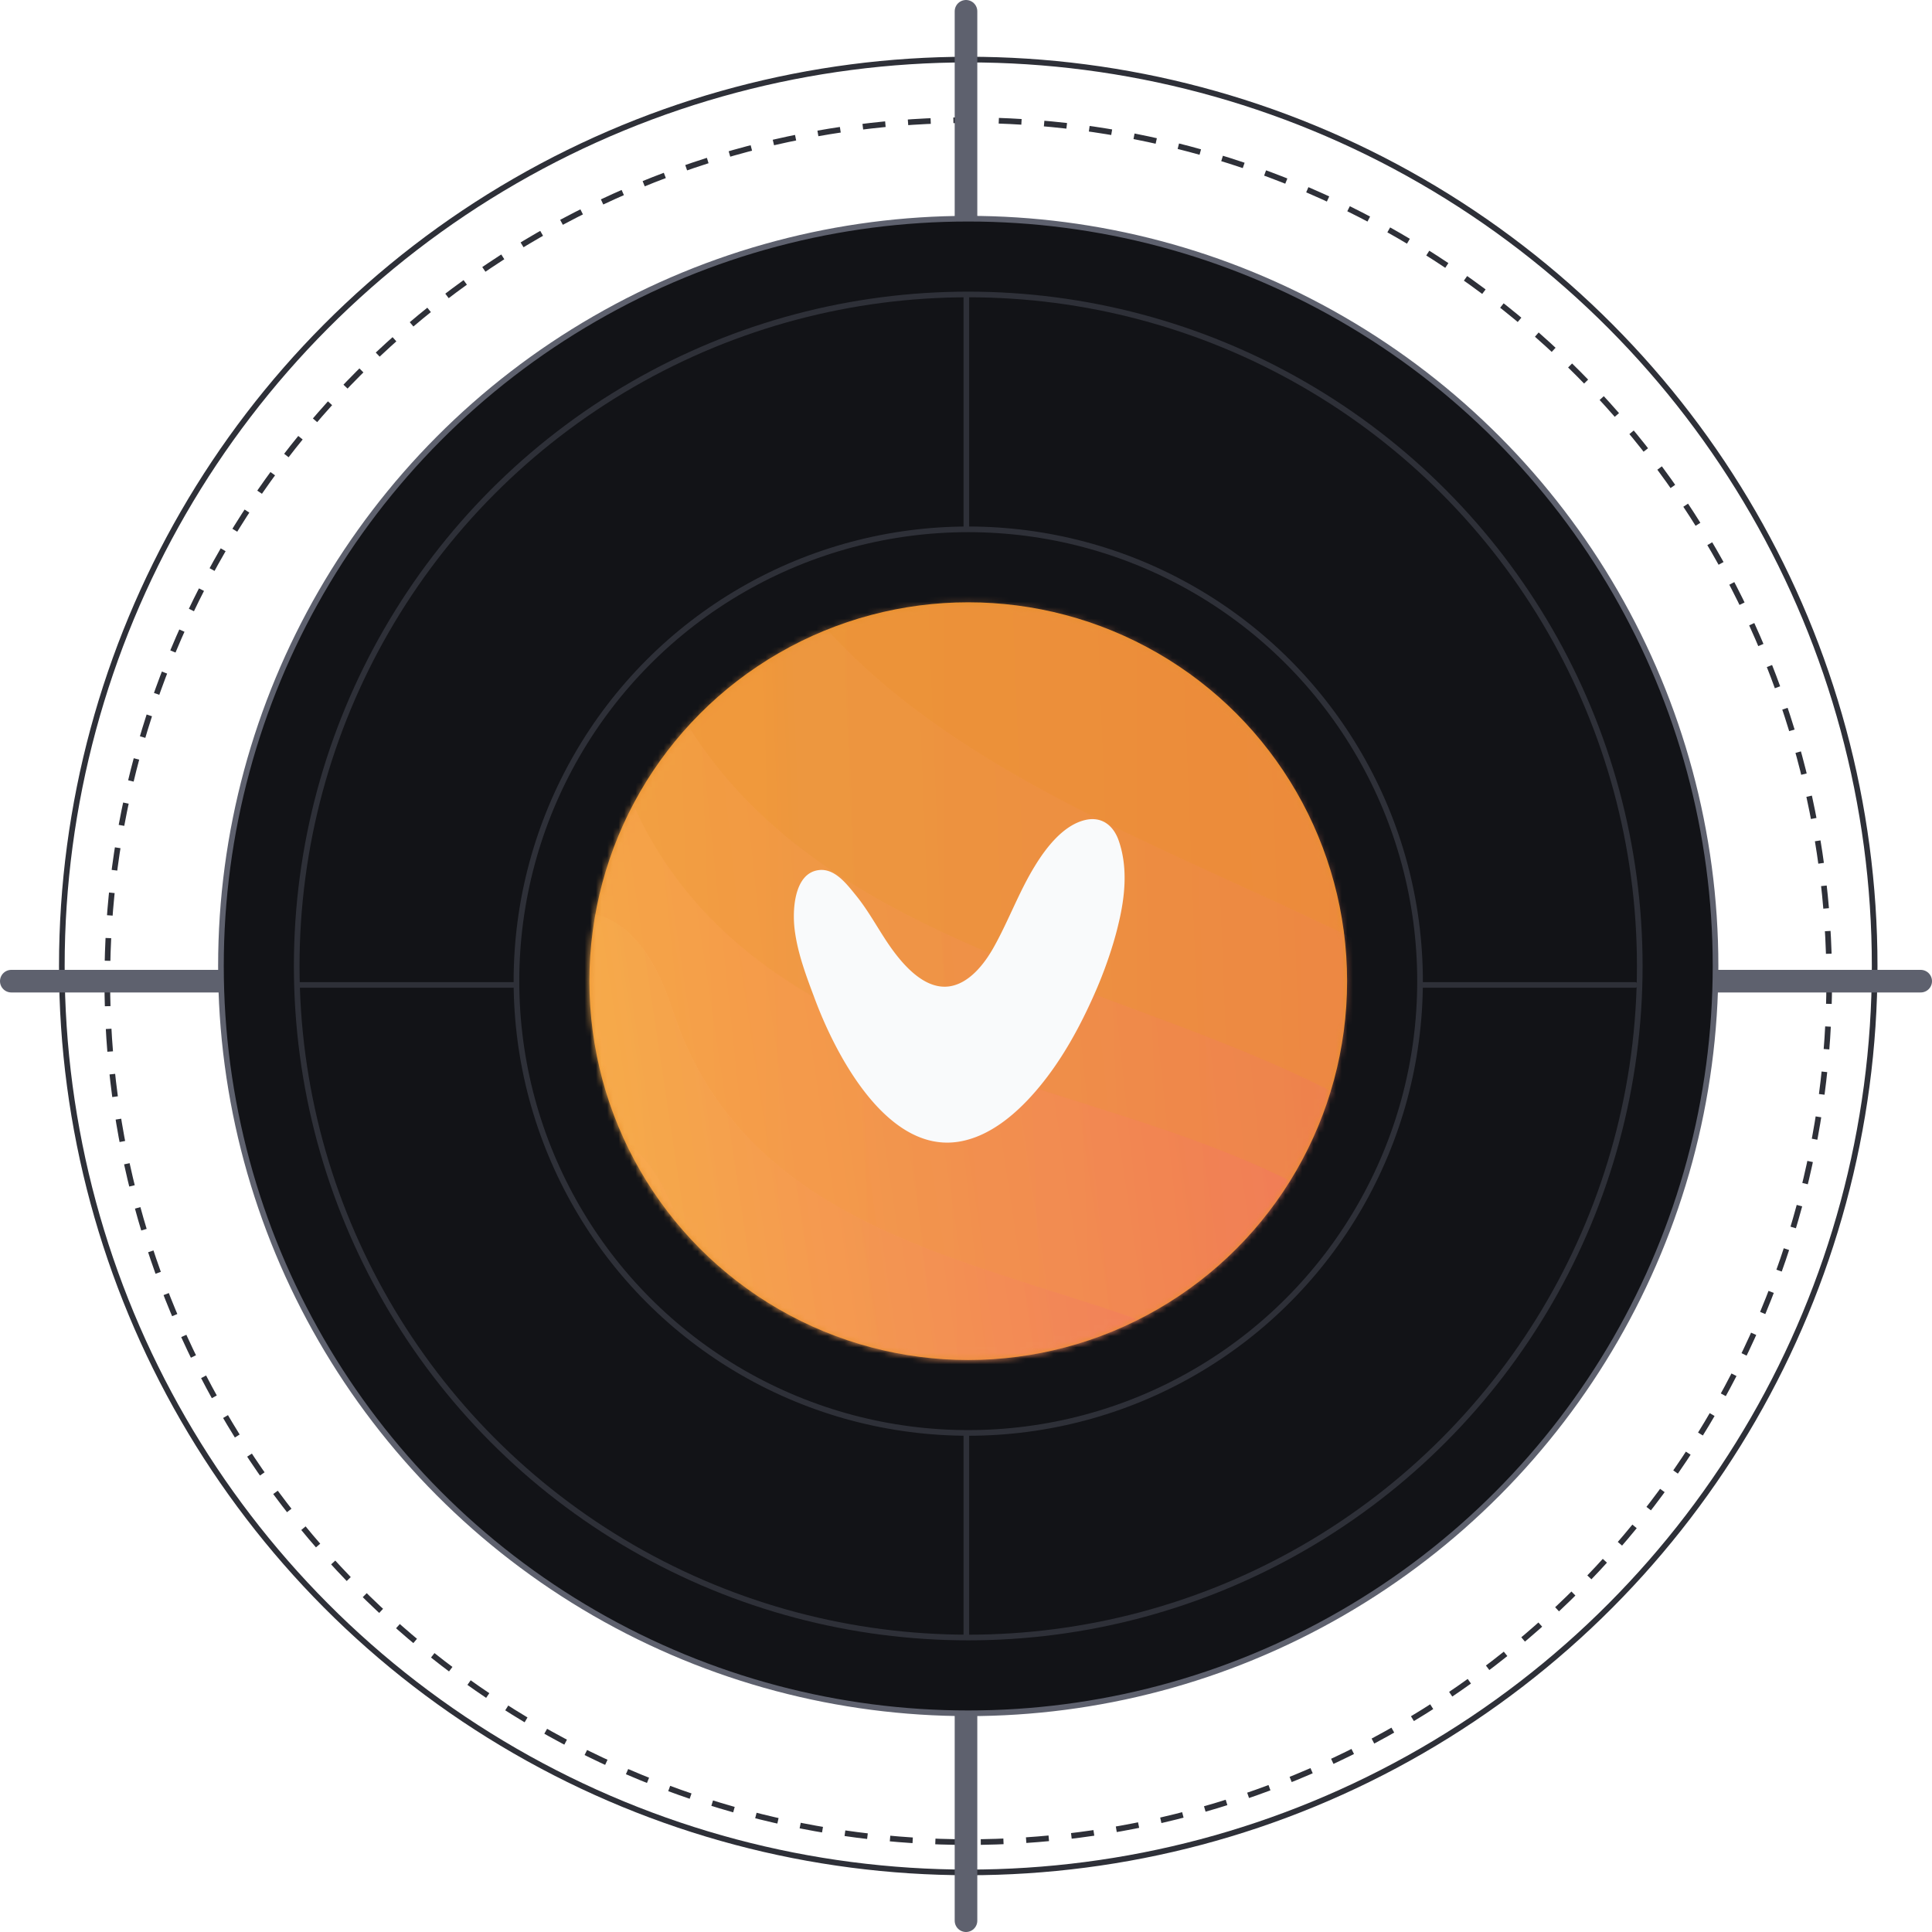
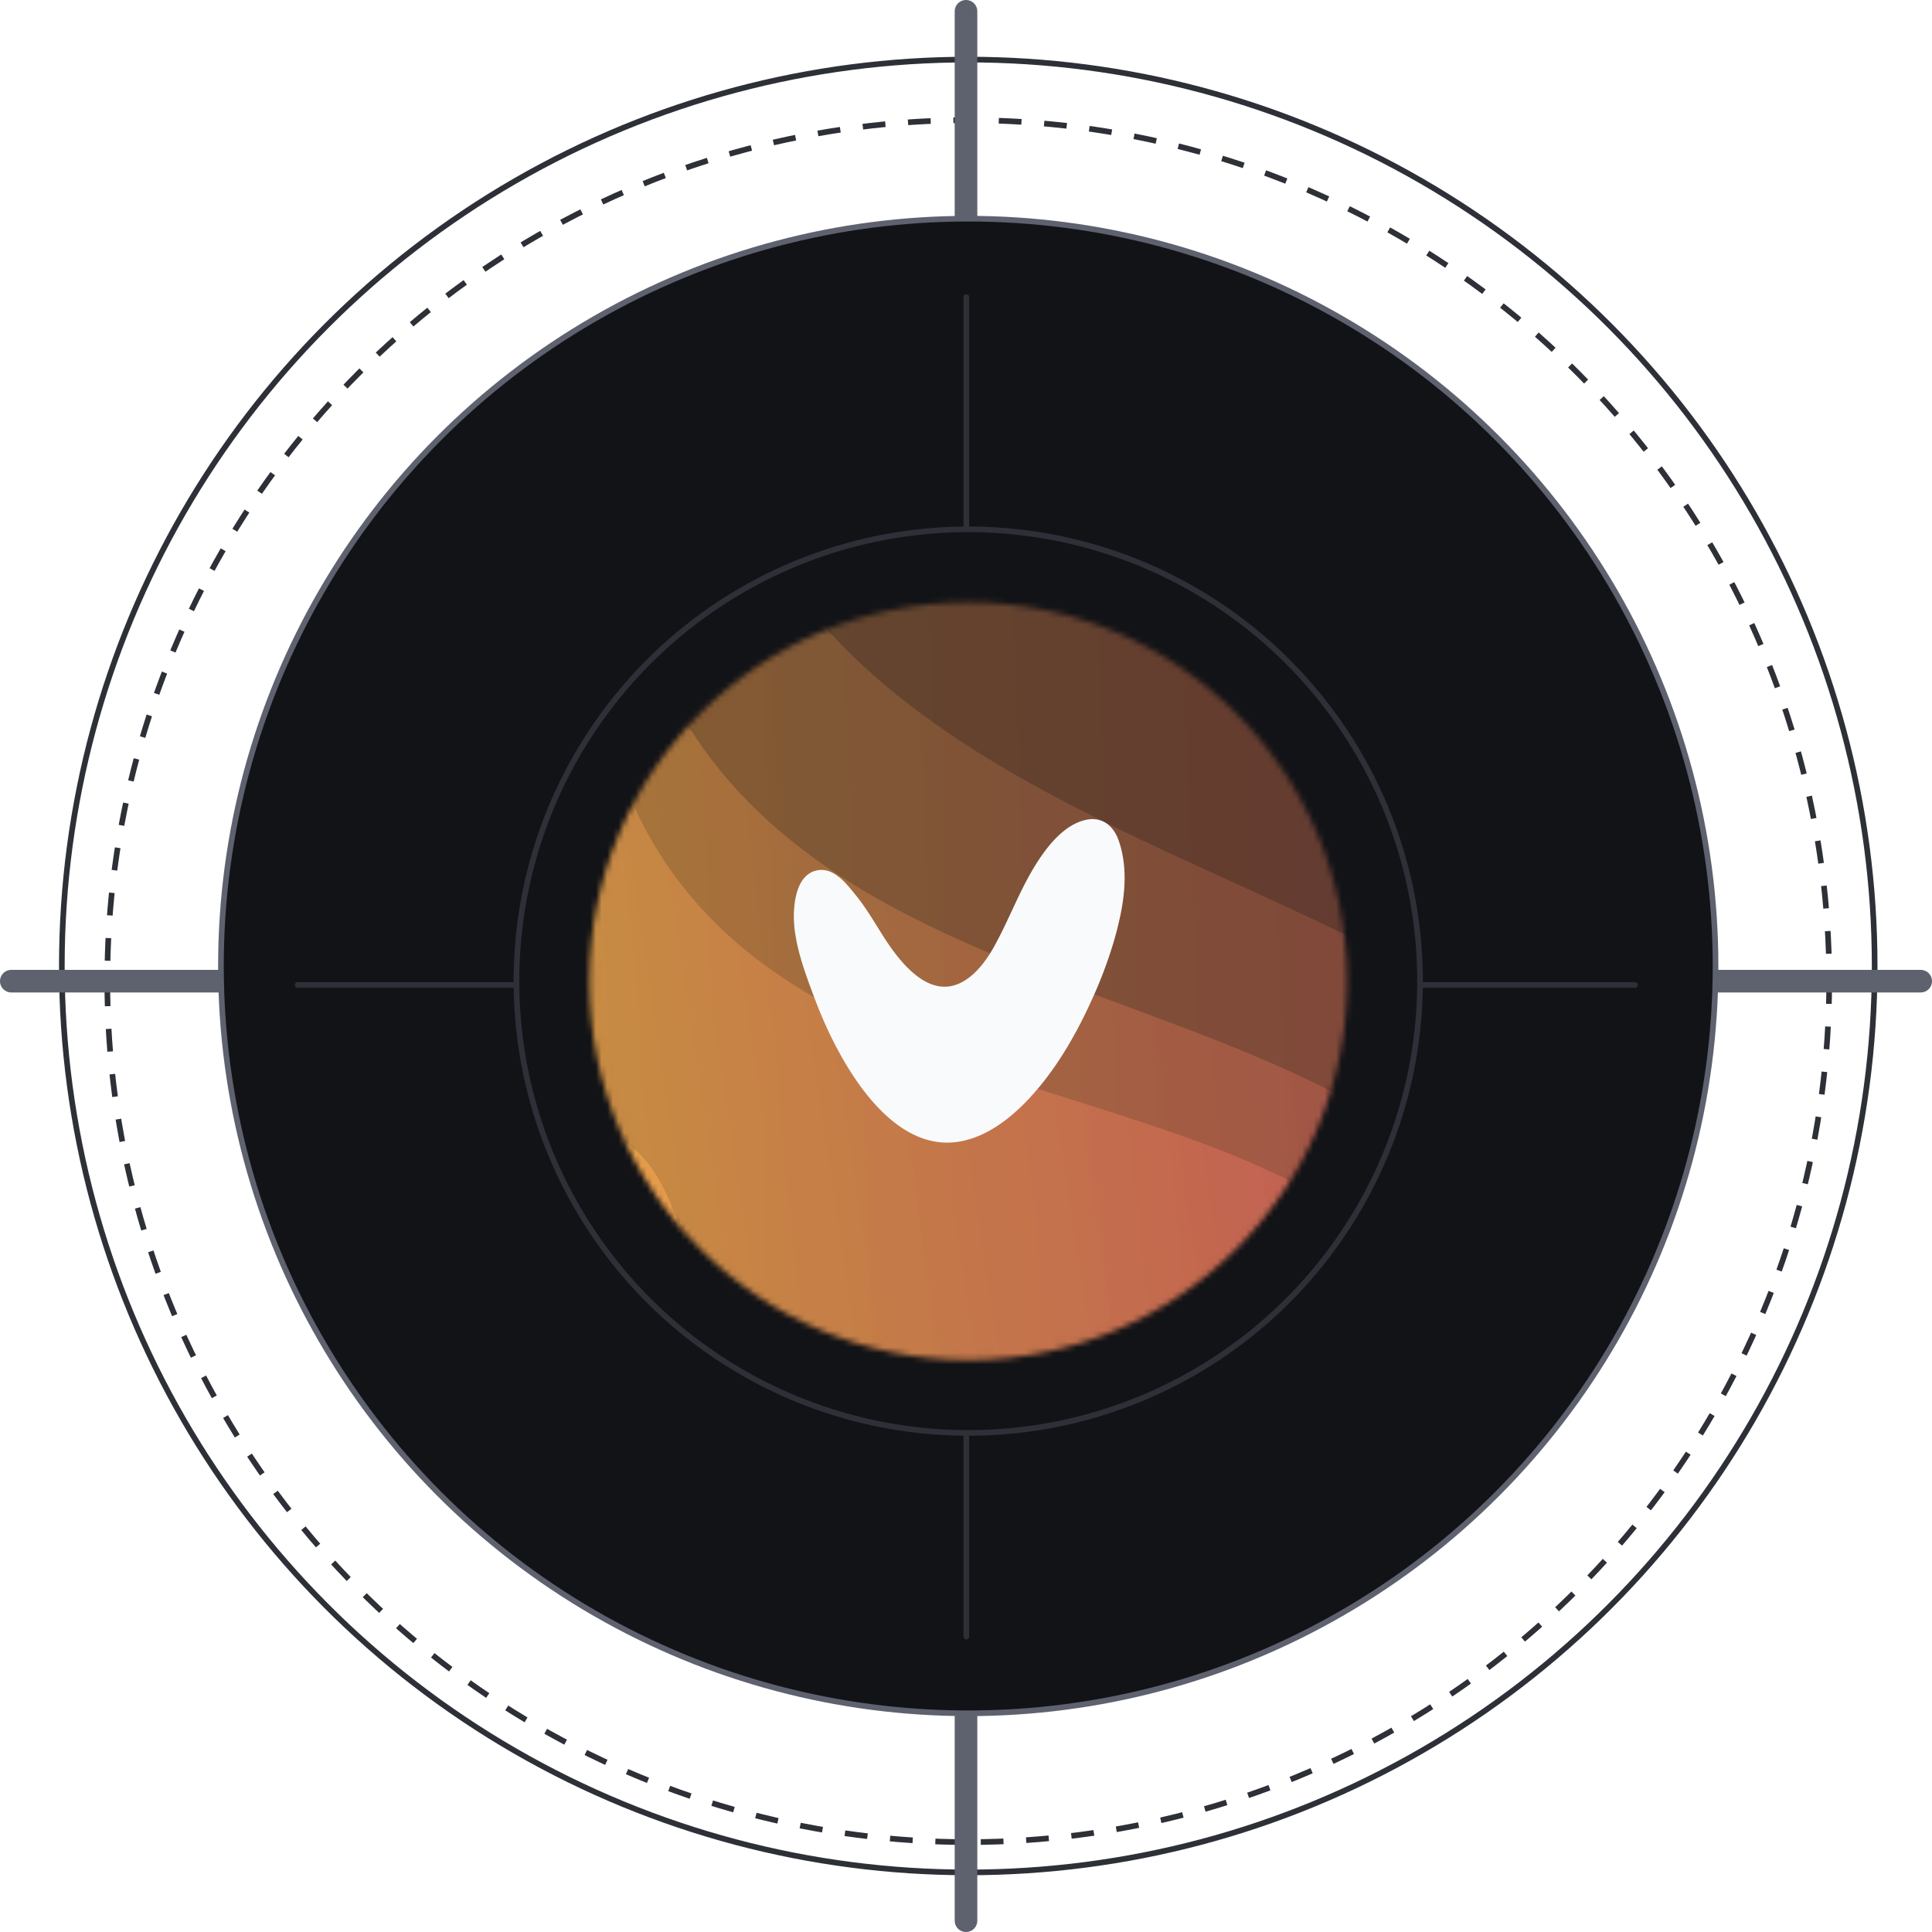
<svg xmlns="http://www.w3.org/2000/svg" fill="none" viewBox="0 0 342 342">
  <circle cx="171.398" cy="170.999" r="160.452" stroke="#2E3038" />
  <circle cx="171.399" cy="173.682" r="152.405" stroke="#2E3038" stroke-dasharray="4.02 4.02" />
  <path stroke="#5E616E" stroke-linecap="round" stroke-width="4" d="M171 2v338M340 173.684H2" />
  <circle cx="171.397" cy="170.999" r="132.286" fill="#121317" stroke="#5E616E" />
-   <circle cx="171.396" cy="170.998" r="118.873" fill="#121317" stroke="#2E3038" />
  <path stroke="#2E3038" stroke-linecap="round" d="M289.428 174.352H52.694M171.062 52.596l.001 237.105" />
  <circle cx="171.398" cy="173.679" r="79.976" fill="#121317" stroke="#2E3038" />
-   <circle cx="171.397" cy="173.683" r="67.064" fill="#E78F29" />
  <mask id="why_svg__a" width="135" height="135" x="104" y="106" maskUnits="userSpaceOnUse" style="mask-type:alpha">
    <circle cx="171.397" cy="173.683" r="66.279" fill="#8D4CE1" stroke="#5E616E" stroke-width="1.569" />
  </mask>
  <g mask="url(#why_svg__a)">
    <g filter="url(#why_svg__b)" opacity=".2">
      <path fill="url(#why_svg__c)" d="M346.103 202.72c0 135.972-143.947 341.41-226.802 246.205-82.842-95.19-226.803-110.219-226.803-246.205S96.515-180.26 119.301-43.486C142.086 93.304 346.103 66.748 346.103 202.72" />
    </g>
    <g filter="url(#why_svg__d)" opacity=".2">
      <path fill="url(#why_svg__e)" d="M325.498 214.917c4.668 118.769-114.009 303.723-189.642 223.75-75.633-79.972-201.89-87.574-206.572-206.358C-75.384 113.54 94.332-110.05 118.926 8.559c24.608 118.594 201.891 87.589 206.572 206.358" />
    </g>
    <g filter="url(#why_svg__f)" opacity=".2" style="mix-blend-mode:multiply">
      <path fill="url(#why_svg__g)" d="M303.701 240.088c4.06 103.186-99.053 263.89-164.758 194.394C73.225 365-36.461 358.39-40.521 255.204S102.874-42.23 124.25 60.811c21.377 103.04 175.405 76.091 179.465 179.277z" style="mix-blend-mode:multiply" />
    </g>
    <g filter="url(#why_svg__h)" opacity=".3" style="mix-blend-mode:multiply">
      <path fill="url(#why_svg__i)" d="M279.391 245.047c9.487 89.748-71.186 236.576-132.527 180.182-61.327-56.379-157.397-55.08-166.898-144.843-9.487-89.748 107.933-268.705 132.527-180.182 24.594 88.508 157.397 55.08 166.898 144.843" style="mix-blend-mode:multiply" />
    </g>
    <g filter="url(#why_svg__j)" opacity=".4" style="mix-blend-mode:multiply">
      <path fill="url(#why_svg__k)" d="M265.791 251.262c12.152 80.819-55.03 217.301-112.794 168.976C95.233 371.928 8.332 377.356-3.834 296.537-15.986 215.719 83.192 48.523 108.96 127.561c25.768 79.024 144.665 42.882 156.817 123.701z" style="mix-blend-mode:multiply" />
    </g>
    <g filter="url(#why_svg__l)" opacity=".5" style="mix-blend-mode:multiply">
-       <path fill="url(#why_svg__m)" d="M248.79 274.127c10.067 66.884-45.543 179.832-93.351 139.853S35.714 378.495 25.647 311.611s72.015-205.249 93.35-139.853 119.726 35.485 129.793 102.369" style="mix-blend-mode:multiply" />
-     </g>
+       </g>
    <g filter="url(#why_svg__n)" opacity=".6" style="mix-blend-mode:multiply">
      <path fill="url(#why_svg__o)" d="M232.7 285.641c11.724 55.372-29.193 152.898-71.145 122.096s-101.87-23.068-113.595-78.44 50.073-175.615 71.146-122.096c21.072 53.519 101.87 23.068 113.594 78.44" style="mix-blend-mode:multiply" />
    </g>
    <g filter="url(#why_svg__p)" opacity=".8" style="mix-blend-mode:multiply">
      <path fill="url(#why_svg__q)" d="M220.23 308.344c9.211 43.481-22.924 120.039-55.859 95.862s-79.983-18.107-89.18-61.588c-9.21-43.481 39.315-137.869 55.859-95.862 16.543 42.007 79.983 18.108 89.18 61.588" style="mix-blend-mode:multiply" />
    </g>
    <path fill="#F9FAFB" d="M197.016 167.144a77 77 0 0 1-3.404 9.09c-2.565 5.759-5.636 11.324-9.575 16.093-3.721 4.511-8.633 8.869-14.353 9.778-12.483 1.973-21.532-14.79-25.452-25.298-1.478-3.948-3.041-8.003-3.567-12.286-.437-3.558-.04-9.967 4.272-10.497 2.808-.351 4.906 2.412 6.578 4.473 1.985 2.433 3.523 5.223 5.249 7.862 2.436 3.726 6.52 8.885 11.238 8.253 3.473-.471 6.177-3.845 7.898-6.917 2.605-4.64 4.465-9.788 7.239-14.314 2.064-3.396 5.13-7.344 8.985-8.231 2.843-.659 4.996.898 5.953 3.786 1.553 4.58 1.087 9.598 0 14.227a57 57 0 0 1-1.061 3.981" />
  </g>
  <defs>
    <linearGradient id="why_svg__c" x1="-107.502" x2="346.103" y1="194.899" y2="194.899" gradientUnits="userSpaceOnUse">
      <stop stop-color="#FFE938" />
      <stop offset="1" stop-color="#F16469" />
    </linearGradient>
    <linearGradient id="why_svg__e" x1="-70.98" x2="325.309" y1="225.497" y2="209.909" gradientUnits="userSpaceOnUse">
      <stop stop-color="#FFE938" />
      <stop offset="1" stop-color="#F16469" />
    </linearGradient>
    <linearGradient id="why_svg__g" x1="-40.75" x2="303.555" y1="249.275" y2="235.731" gradientUnits="userSpaceOnUse">
      <stop stop-color="#FFE938" />
      <stop offset="1" stop-color="#F16469" />
    </linearGradient>
    <linearGradient id="why_svg__i" x1="-20.581" x2="279.233" y1="275.245" y2="243.567" gradientUnits="userSpaceOnUse">
      <stop stop-color="#FFE938" />
      <stop offset="1" stop-color="#F16469" />
    </linearGradient>
    <linearGradient id="why_svg__k" x1="-4.539" x2="265.767" y1="291.893" y2="251.237" gradientUnits="userSpaceOnUse">
      <stop stop-color="#FFE938" />
      <stop offset="1" stop-color="#F16469" />
    </linearGradient>
    <linearGradient id="why_svg__m" x1="25.055" x2="248.762" y1="307.756" y2="274.109" gradientUnits="userSpaceOnUse">
      <stop stop-color="#FFE938" />
      <stop offset="1" stop-color="#F16469" />
    </linearGradient>
    <linearGradient id="why_svg__o" x1="47.294" x2="232.947" y1="326.11" y2="286.803" gradientUnits="userSpaceOnUse">
      <stop stop-color="#FFE938" />
      <stop offset="1" stop-color="#F16469" />
    </linearGradient>
    <linearGradient id="why_svg__q" x1="74.653" x2="220.408" y1="340.112" y2="309.252" gradientUnits="userSpaceOnUse">
      <stop stop-color="#FFE938" />
      <stop offset="1" stop-color="#F16469" />
    </linearGradient>
    <filter id="why_svg__b" width="453.605" height="563.548" x="-107.502" y="-83.481" color-interpolation-filters="sRGB" filterUnits="userSpaceOnUse">
      <feFlood flood-opacity="0" result="BackgroundImageFix" />
      <feBlend in="SourceGraphic" in2="BackgroundImageFix" result="shape" />
      <feColorMatrix in="SourceAlpha" result="hardAlpha" values="0 0 0 0 0 0 0 0 0 0 0 0 0 0 0 0 0 0 127 0" />
      <feOffset dy="6.791" />
      <feGaussianBlur stdDeviation="11.885" />
      <feComposite in2="hardAlpha" k2="-1" k3="1" operator="arithmetic" />
      <feColorMatrix values="0 0 0 0 0 0 0 0 0 0 0 0 0 0 0 0 0 0 0.25 0" />
      <feBlend in2="shape" result="effect1_innerShadow_6947_75241" />
    </filter>
    <filter id="why_svg__d" width="396.442" height="490.022" x="-70.811" y="-25.119" color-interpolation-filters="sRGB" filterUnits="userSpaceOnUse">
      <feFlood flood-opacity="0" result="BackgroundImageFix" />
      <feBlend in="SourceGraphic" in2="BackgroundImageFix" result="shape" />
      <feColorMatrix in="SourceAlpha" result="hardAlpha" values="0 0 0 0 0 0 0 0 0 0 0 0 0 0 0 0 0 0 127 0" />
      <feOffset dy="6.791" />
      <feGaussianBlur stdDeviation="11.885" />
      <feComposite in2="hardAlpha" k2="-1" k3="1" operator="arithmetic" />
      <feColorMatrix values="0 0 0 0 0 0 0 0 0 0 0 0 0 0 0 0 0 0 0.25 0" />
      <feBlend in2="shape" result="effect1_innerShadow_6947_75241" />
    </filter>
    <filter id="why_svg__f" width="344.421" height="426.618" x="-40.603" y="31.554" color-interpolation-filters="sRGB" filterUnits="userSpaceOnUse">
      <feFlood flood-opacity="0" result="BackgroundImageFix" />
      <feBlend in="SourceGraphic" in2="BackgroundImageFix" result="shape" />
      <feColorMatrix in="SourceAlpha" result="hardAlpha" values="0 0 0 0 0 0 0 0 0 0 0 0 0 0 0 0 0 0 127 0" />
      <feOffset dy="6.791" />
      <feGaussianBlur stdDeviation="11.885" />
      <feComposite in2="hardAlpha" k2="-1" k3="1" operator="arithmetic" />
      <feColorMatrix values="0 0 0 0 0 0 0 0 0 0 0 0 0 0 0 0 0 0 0.25 0" />
      <feBlend in2="shape" result="effect1_innerShadow_6947_75241" />
    </filter>
    <filter id="why_svg__h" width="300.734" height="368.299" x="-20.578" y="76.267" color-interpolation-filters="sRGB" filterUnits="userSpaceOnUse">
      <feFlood flood-opacity="0" result="BackgroundImageFix" />
      <feBlend in="SourceGraphic" in2="BackgroundImageFix" result="shape" />
      <feColorMatrix in="SourceAlpha" result="hardAlpha" values="0 0 0 0 0 0 0 0 0 0 0 0 0 0 0 0 0 0 127 0" />
      <feOffset dy="6.791" />
      <feGaussianBlur stdDeviation="11.885" />
      <feComposite in2="hardAlpha" k2="-1" k3="1" operator="arithmetic" />
      <feColorMatrix values="0 0 0 0 0 0 0 0 0 0 0 0 0 0 0 0 0 0 0.25 0" />
      <feBlend in2="shape" result="effect1_innerShadow_6947_75241" />
    </filter>
    <filter id="why_svg__j" width="272.091" height="330.259" x="-4.861" y="106.869" color-interpolation-filters="sRGB" filterUnits="userSpaceOnUse">
      <feFlood flood-opacity="0" result="BackgroundImageFix" />
      <feBlend in="SourceGraphic" in2="BackgroundImageFix" result="shape" />
      <feColorMatrix in="SourceAlpha" result="hardAlpha" values="0 0 0 0 0 0 0 0 0 0 0 0 0 0 0 0 0 0 127 0" />
      <feOffset dy="6.791" />
      <feGaussianBlur stdDeviation="11.885" />
      <feComposite in2="hardAlpha" k2="-1" k3="1" operator="arithmetic" />
      <feColorMatrix values="0 0 0 0 0 0 0 0 0 0 0 0 0 0 0 0 0 0 0.25 0" />
      <feBlend in2="shape" result="effect1_innerShadow_6947_75241" />
    </filter>
    <filter id="why_svg__l" width="225.188" height="274.483" x="24.795" y="154.64" color-interpolation-filters="sRGB" filterUnits="userSpaceOnUse">
      <feFlood flood-opacity="0" result="BackgroundImageFix" />
      <feBlend in="SourceGraphic" in2="BackgroundImageFix" result="shape" />
      <feColorMatrix in="SourceAlpha" result="hardAlpha" values="0 0 0 0 0 0 0 0 0 0 0 0 0 0 0 0 0 0 127 0" />
      <feOffset dy="6.791" />
      <feGaussianBlur stdDeviation="11.885" />
      <feComposite in2="hardAlpha" k2="-1" k3="1" operator="arithmetic" />
      <feColorMatrix values="0 0 0 0 0 0 0 0 0 0 0 0 0 0 0 0 0 0 0.25 0" />
      <feBlend in2="shape" result="effect1_innerShadow_6947_75241" />
    </filter>
    <filter id="why_svg__n" width="188.242" height="226.621" x="46.494" y="193.789" color-interpolation-filters="sRGB" filterUnits="userSpaceOnUse">
      <feFlood flood-opacity="0" result="BackgroundImageFix" />
      <feBlend in="SourceGraphic" in2="BackgroundImageFix" result="shape" />
      <feColorMatrix in="SourceAlpha" result="hardAlpha" values="0 0 0 0 0 0 0 0 0 0 0 0 0 0 0 0 0 0 127 0" />
      <feOffset dy="6.791" />
      <feGaussianBlur stdDeviation="11.885" />
      <feComposite in2="hardAlpha" k2="-1" k3="1" operator="arithmetic" />
      <feColorMatrix values="0 0 0 0 0 0 0 0 0 0 0 0 0 0 0 0 0 0 0.25 0" />
      <feBlend in2="shape" result="effect1_innerShadow_6947_75241" />
    </filter>
    <filter id="why_svg__p" width="147.791" height="179.383" x="74.039" y="236.23" color-interpolation-filters="sRGB" filterUnits="userSpaceOnUse">
      <feFlood flood-opacity="0" result="BackgroundImageFix" />
      <feBlend in="SourceGraphic" in2="BackgroundImageFix" result="shape" />
      <feColorMatrix in="SourceAlpha" result="hardAlpha" values="0 0 0 0 0 0 0 0 0 0 0 0 0 0 0 0 0 0 127 0" />
      <feOffset dy="6.791" />
      <feGaussianBlur stdDeviation="11.885" />
      <feComposite in2="hardAlpha" k2="-1" k3="1" operator="arithmetic" />
      <feColorMatrix values="0 0 0 0 0 0 0 0 0 0 0 0 0 0 0 0 0 0 0.25 0" />
      <feBlend in2="shape" result="effect1_innerShadow_6947_75241" />
    </filter>
  </defs>
</svg>